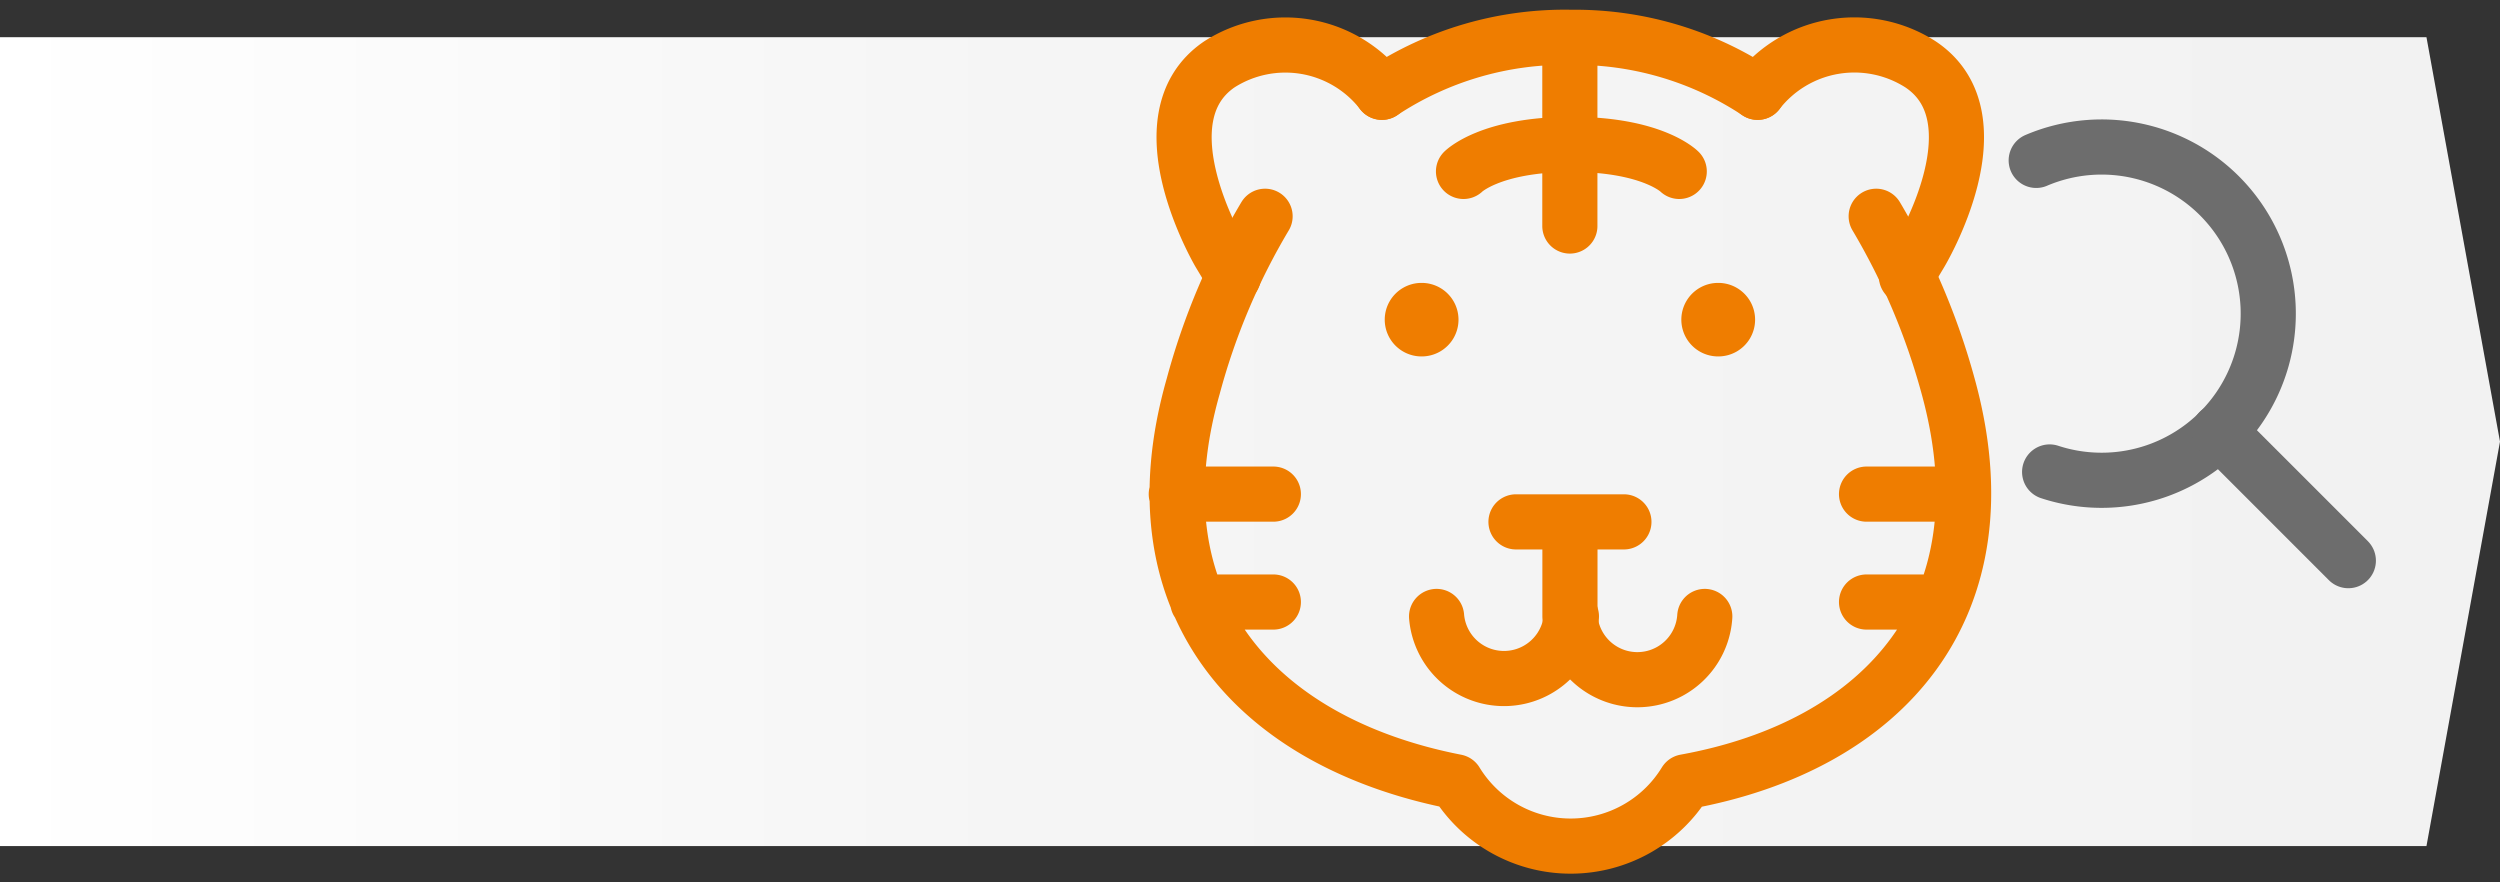
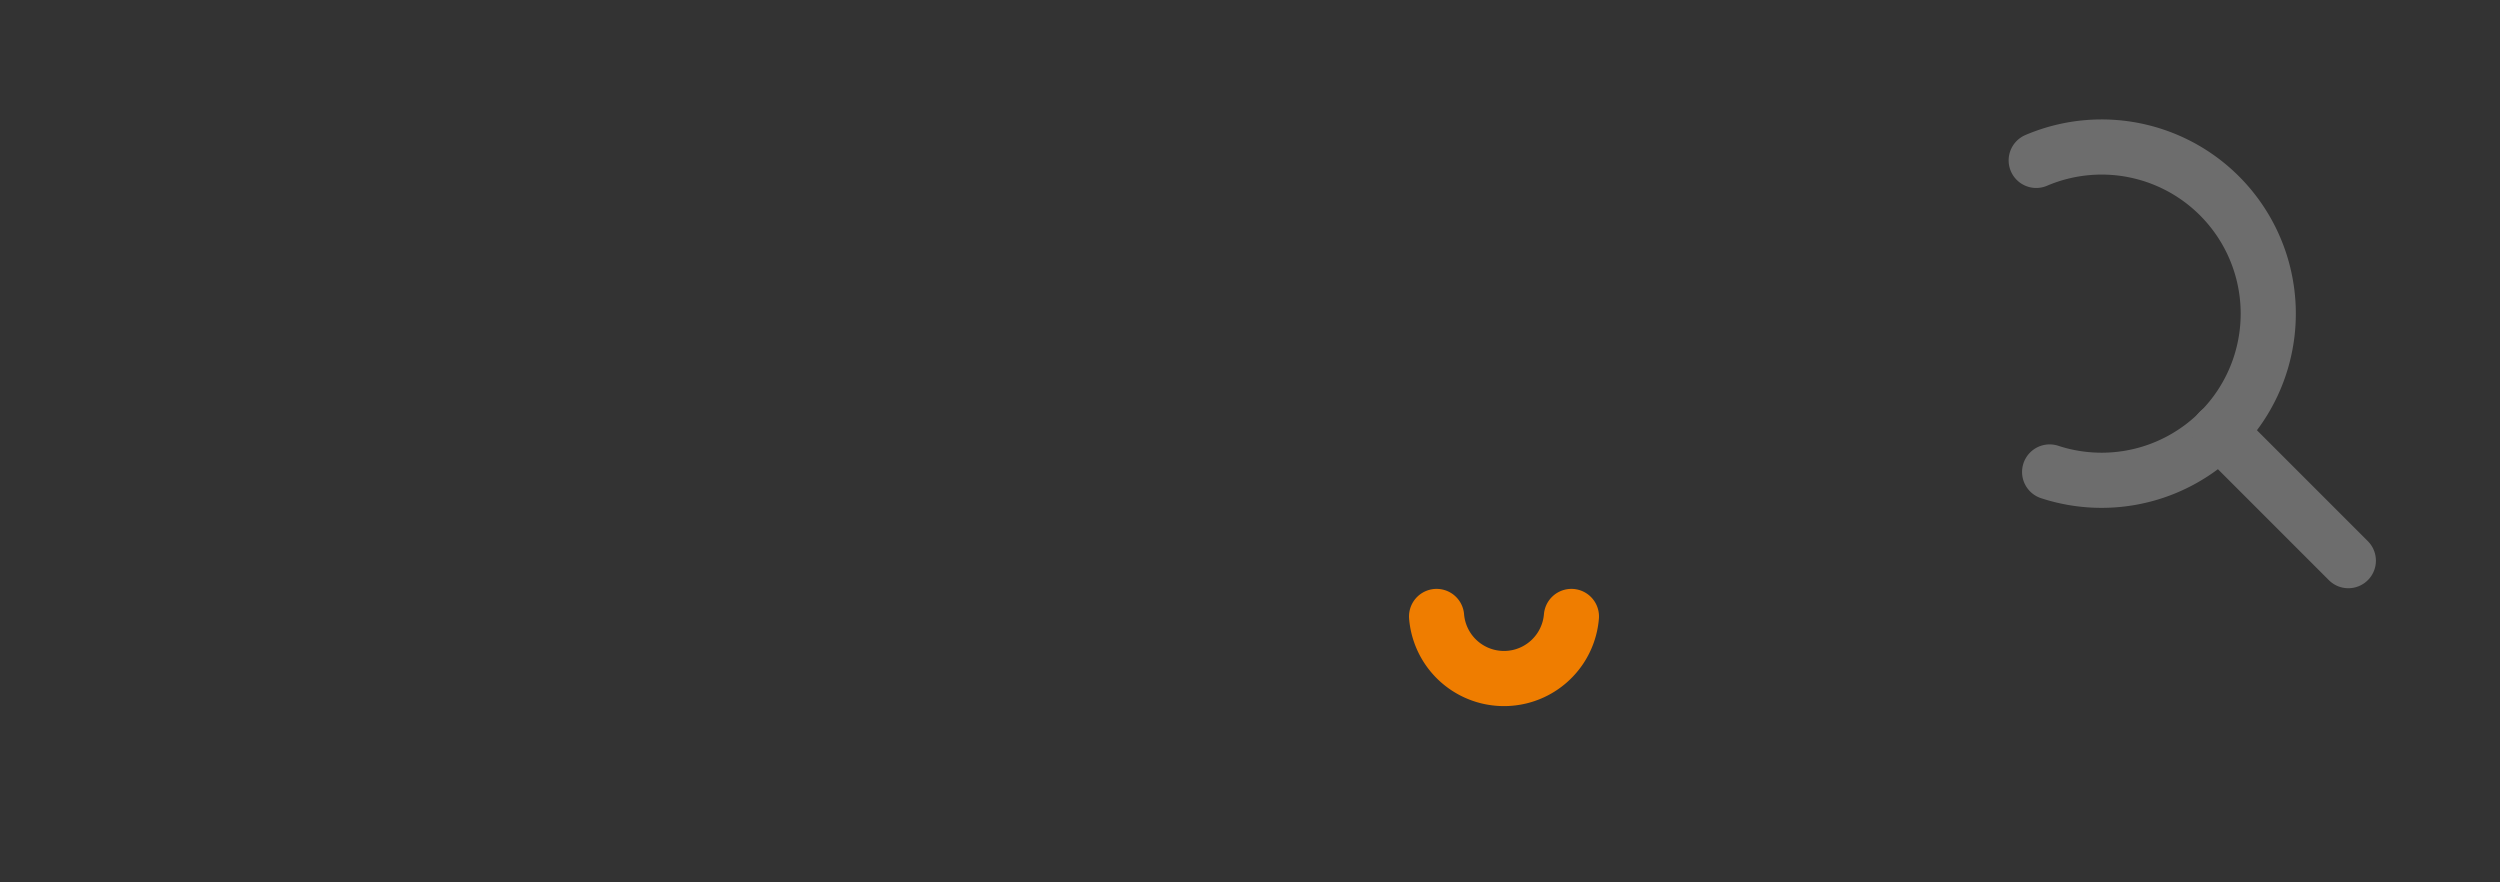
<svg xmlns="http://www.w3.org/2000/svg" viewBox="0 0 272 96" xml:space="preserve" style="fill-rule:evenodd;clip-rule:evenodd;stroke-linecap:round;stroke-linejoin:round">
  <rect x="0" y="0" width="272" height="96" fill="#333333" stroke="none" />
-   <path d="M264 4.05H0v88h264l8-44-8-44Z" style="fill:url(#a)" />
  <path d="M221.54 17.45a18.13 18.13 0 1 1 1.46 33.9" style="fill:none;stroke:#6d6d6d;stroke-width:6px" />
  <path d="M241.44 46.94 255.5 61" style="fill:none;fill-rule:nonzero;stroke:#6d6d6d;stroke-width:6px" />
  <path d="M170.97 67.07a7.36 7.36 0 0 1-14.67 0" style="fill:none;fill-rule:nonzero;stroke:#ef7d00;stroke-width:6px" />
-   <path d="M185.48 67.07a7.35 7.35 0 0 1-14.67 0V56.78m-5.87 0h11.74" style="fill:none;fill-rule:nonzero;stroke:#ef7d00;stroke-width:6px" />
-   <path d="M154.65 38.78a4 4 0 0 1 .02-8h.03a4 4 0 0 1-.03 8h-.02Zm32.27 0a4 4 0 0 1 .02-8h.03a4 4 0 0 1-.03 8h-.02Z" style="fill:#ef7d00;fill-rule:nonzero" />
-   <path d="M137.64 23.53a73.27 73.27 0 0 0-7.82 18.5c-6.8 23.86 6.96 38.8 28.59 43.03a14.63 14.63 0 0 0 24.96 0c21.63-3.92 35.2-19.01 28.59-43.03a74.7 74.7 0 0 0-7.83-18.5m-1.05 30.23h10.56m-85.66 0h10.56m64.54 11.74h8.25m-81.01 0h8.22m20.69-46.85s2.94-2.94 11.74-2.94 11.73 2.94 11.73 2.94m8.53-8.61a36.02 36.02 0 0 0-20.26-5.98 36.06 36.06 0 0 0-20.62 5.98m20.45-5.98v20.53" style="fill:none;fill-rule:nonzero;stroke:#ef7d00;stroke-width:6px" />
-   <path d="M191.23 10.04A13.33 13.33 0 0 1 208.95 7c8.8 5.87 0 20.53 0 20.53l-1.53 2.55m-57.07-20.04A13.3 13.3 0 0 0 132.67 7c-8.64 5.87 0 20.53 0 20.53l1.53 2.55" style="fill:none;fill-rule:nonzero;stroke:#ef7d00;stroke-width:6px" />
  <defs>
    <linearGradient id="a" x1="0" y1="0" x2="1" y2="0" gradientUnits="userSpaceOnUse" gradientTransform="matrix(264 0 0 88 0 48.05)">
      <stop offset="0" style="stop-color:#fff;stop-opacity:1" />
      <stop offset=".42" style="stop-color:#f5f5f5;stop-opacity:1" />
      <stop offset="1" style="stop-color:#f2f2f2;stop-opacity:1" />
    </linearGradient>
  </defs>
</svg>